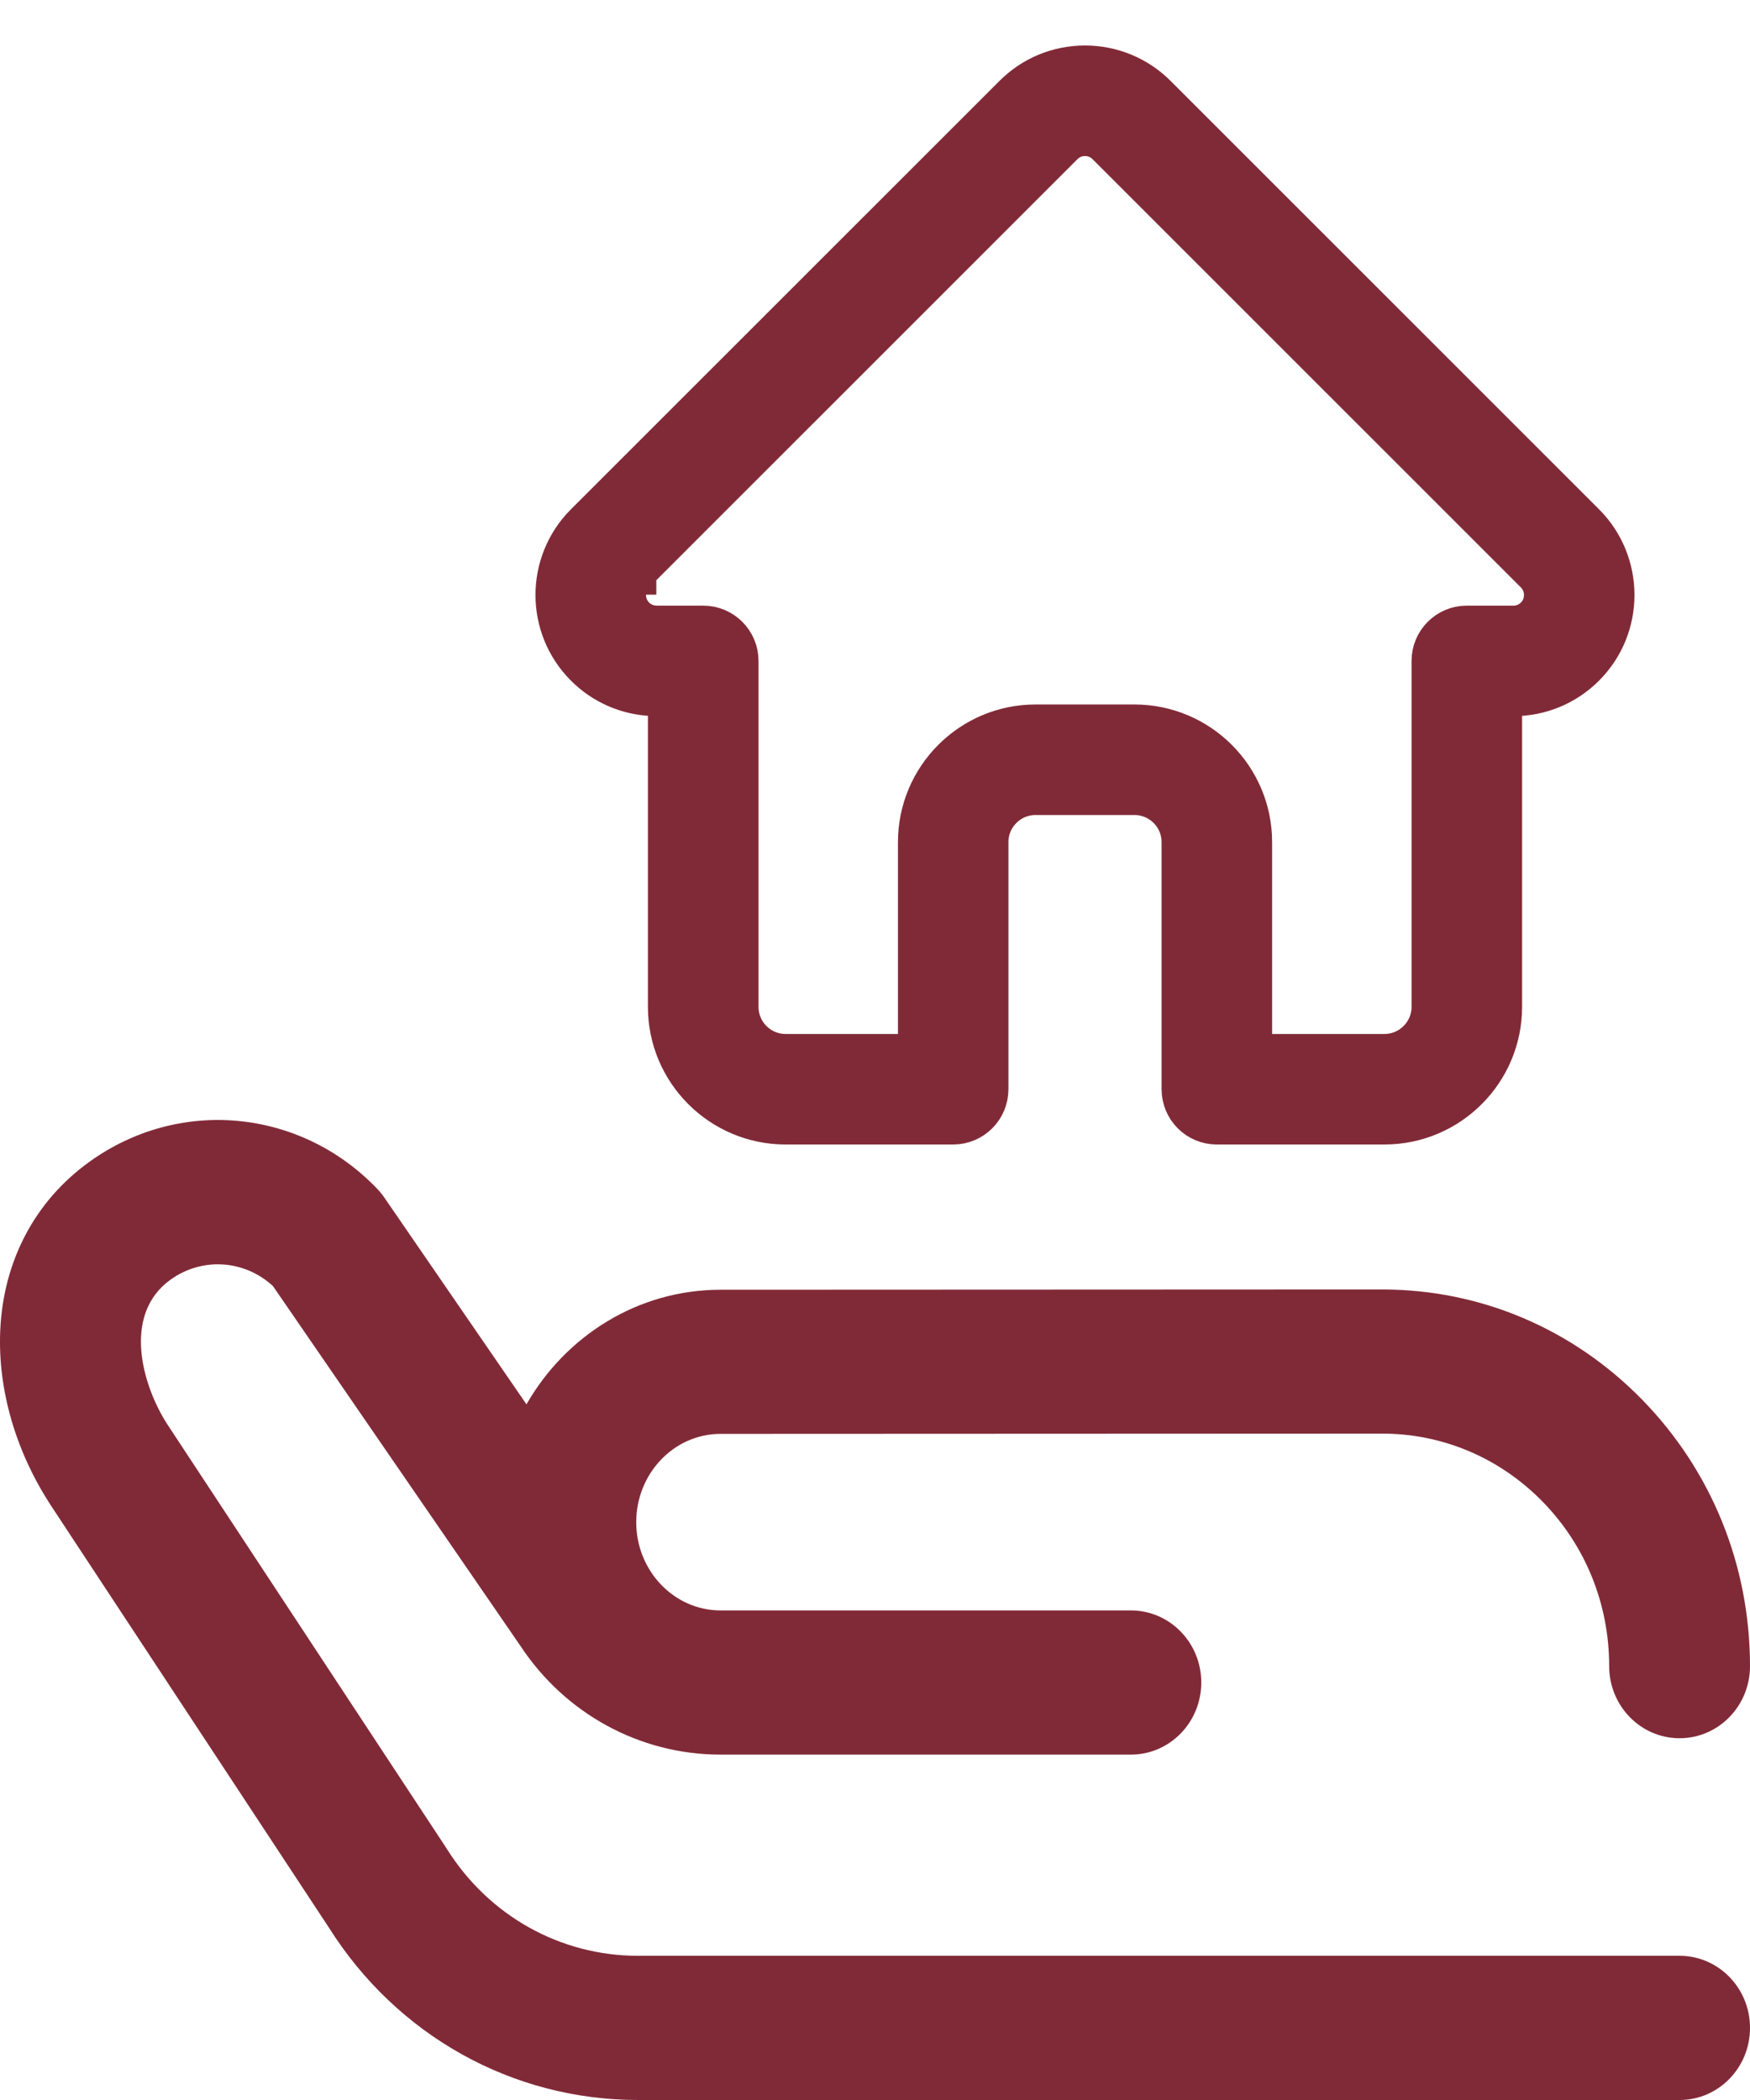
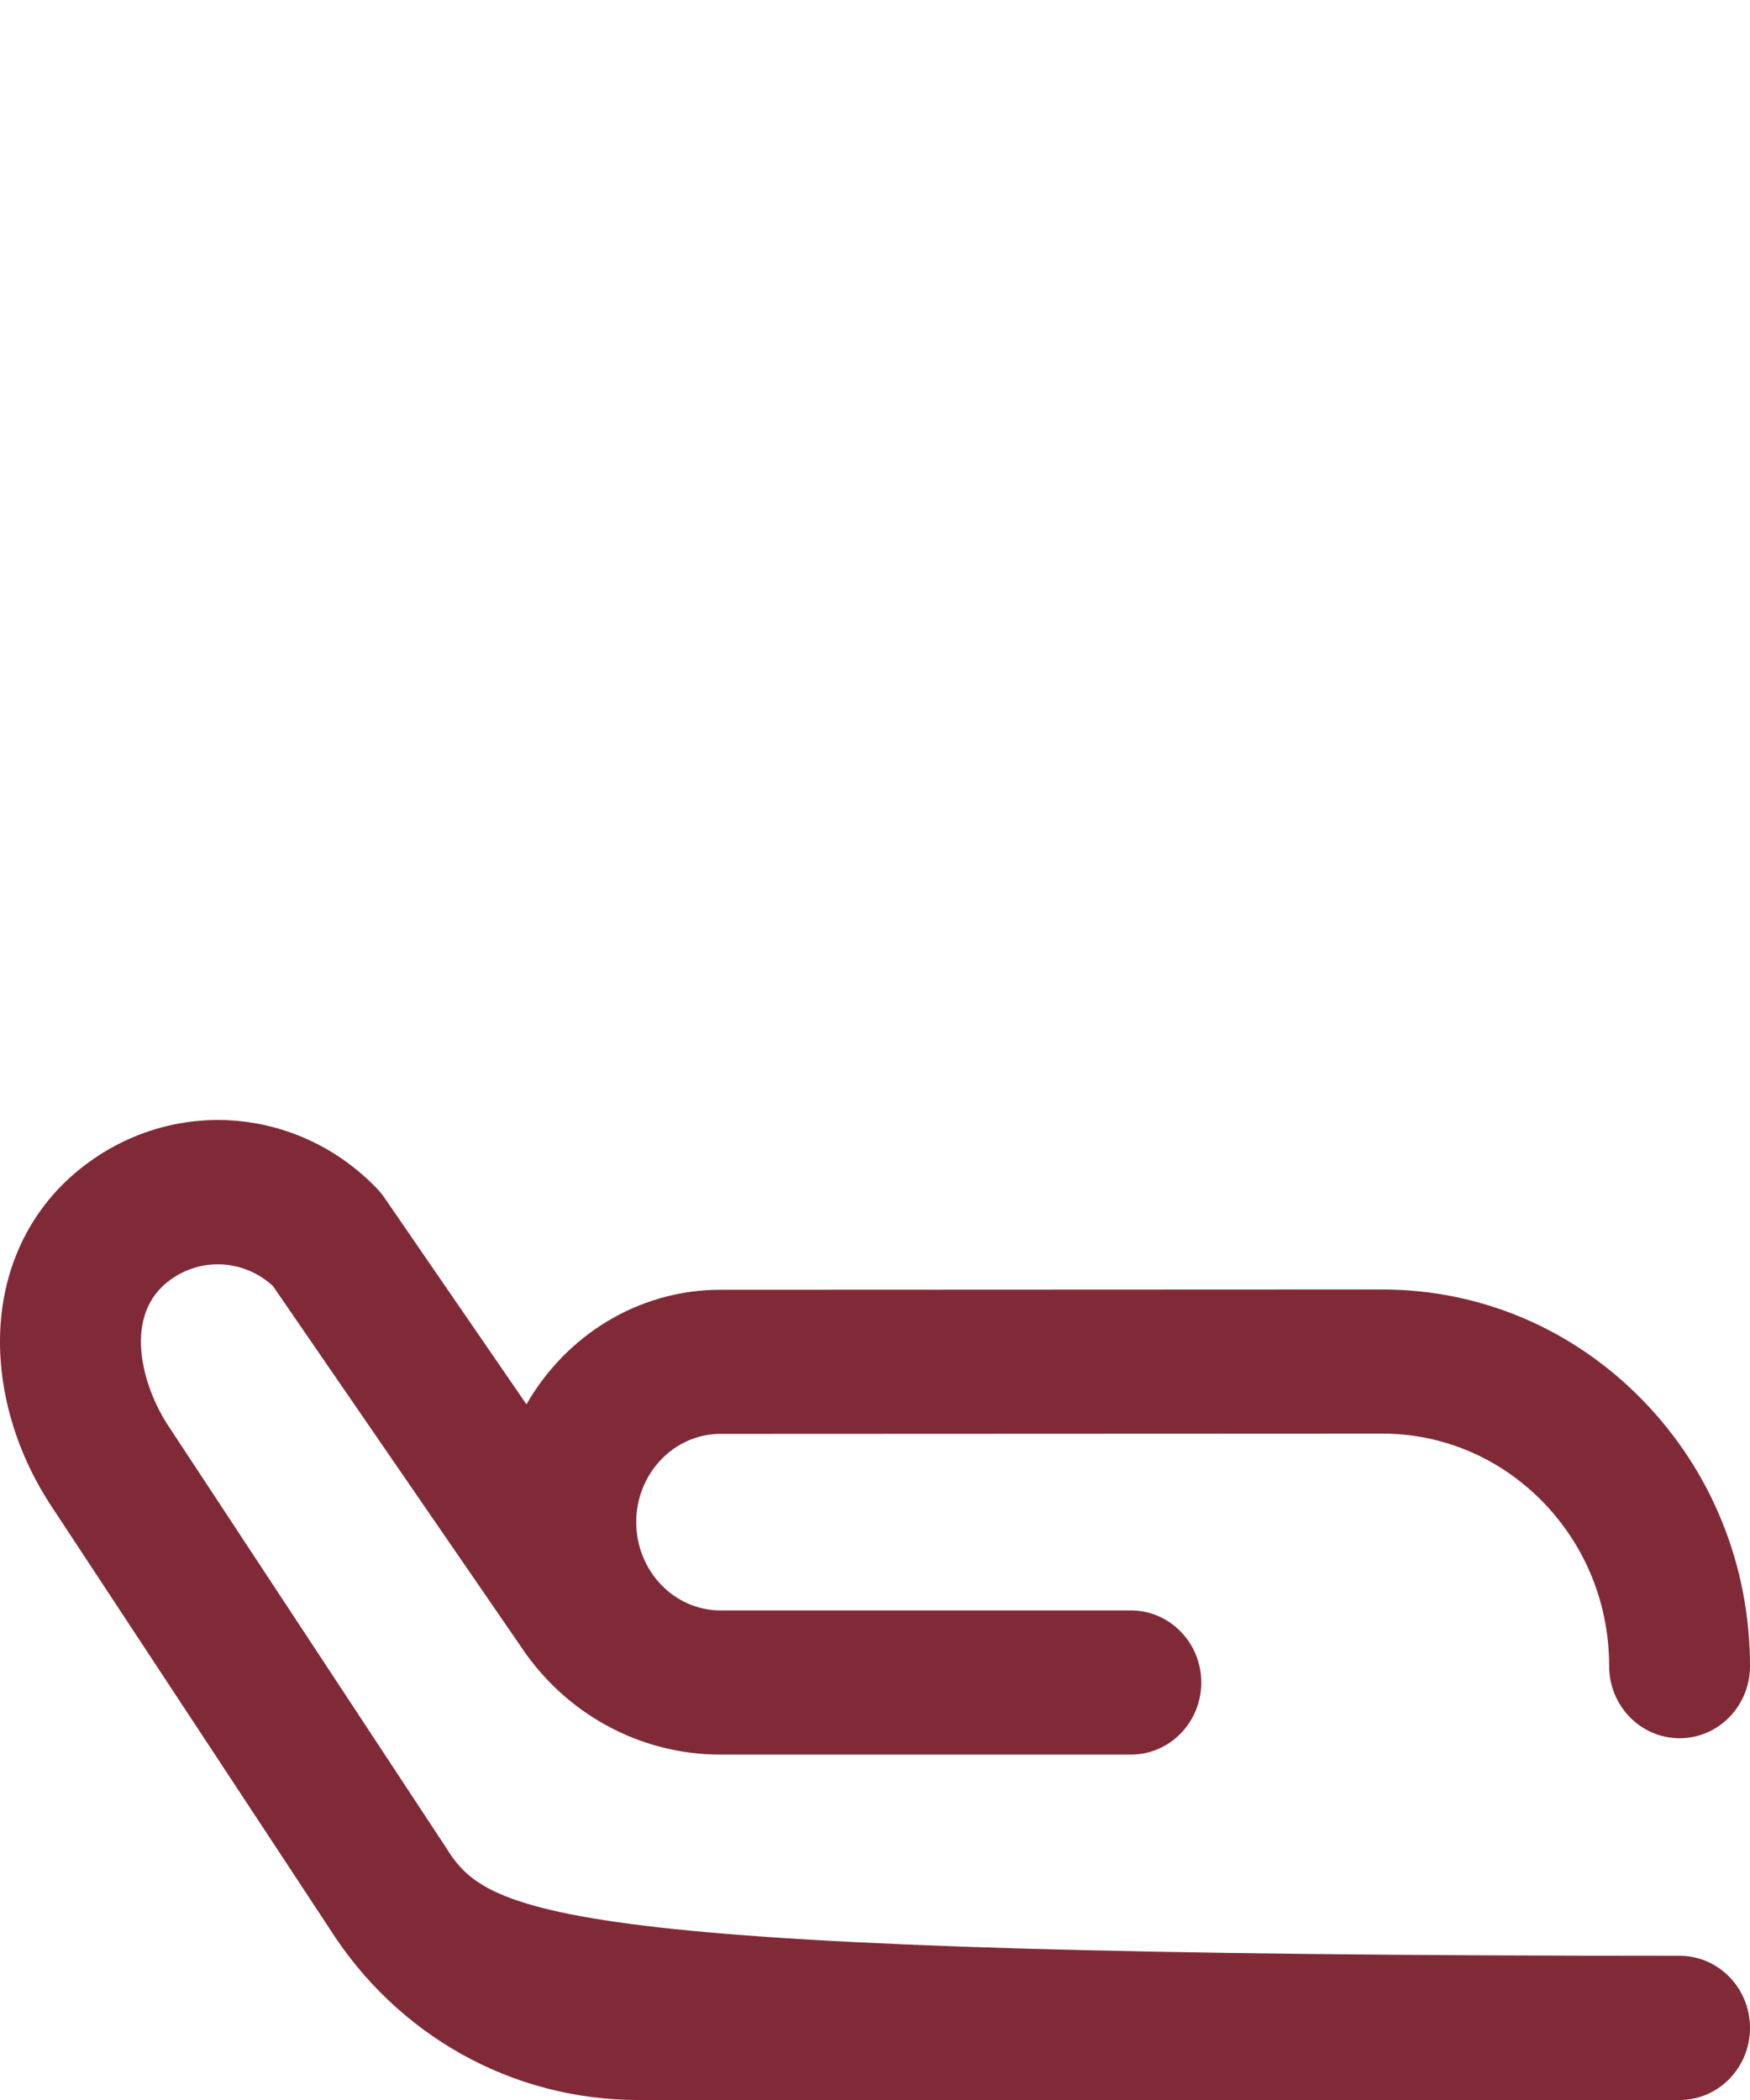
<svg xmlns="http://www.w3.org/2000/svg" width="25" height="30" viewBox="0 0 25 30" fill="none">
  <g id="Group 1">
-     <path id="Vector" d="M22.597 7.524C22.597 7.524 22.596 7.523 22.596 7.523L16.477 1.405C16.216 1.144 15.869 1 15.5 1C15.131 1 14.784 1.144 14.524 1.405L8.407 7.52C8.405 7.522 8.403 7.524 8.401 7.526C7.865 8.065 7.866 8.939 8.404 9.476C8.649 9.722 8.973 9.864 9.32 9.879C9.334 9.88 9.348 9.881 9.363 9.881H9.606V14.384C9.606 15.275 10.332 16 11.223 16H13.617C13.86 16 14.056 15.803 14.056 15.56V12.03C14.056 11.624 14.387 11.293 14.794 11.293H16.206C16.613 11.293 16.944 11.624 16.944 12.03V15.56C16.944 15.803 17.14 16 17.383 16H19.777C20.669 16 21.394 15.275 21.394 14.384V9.881H21.62C21.988 9.881 22.335 9.737 22.596 9.476C23.134 8.938 23.134 8.063 22.597 7.524ZM21.975 8.855C21.88 8.95 21.754 9.002 21.62 9.002H20.954C20.711 9.002 20.515 9.199 20.515 9.442V14.384C20.515 14.79 20.184 15.121 19.777 15.121H17.823V12.03C17.823 11.139 17.098 10.414 16.206 10.414H14.794C13.903 10.414 13.178 11.139 13.178 12.03V15.121H11.223C10.816 15.121 10.486 14.79 10.486 14.384V9.442C10.486 9.199 10.289 9.002 10.046 9.002H9.392C9.385 9.002 9.378 9.001 9.371 9.001C9.24 8.999 9.117 8.947 9.025 8.855C8.83 8.659 8.83 8.341 9.025 8.145C9.026 8.145 9.026 8.145 9.026 8.145L9.026 8.144L15.145 2.026C15.24 1.931 15.366 1.879 15.5 1.879C15.634 1.879 15.76 1.931 15.855 2.026L21.973 8.143C21.974 8.144 21.975 8.145 21.976 8.146C22.17 8.342 22.17 8.66 21.975 8.855Z" fill="#812A37" stroke="#812A37" stroke-width="0.7" />
-     <path id="Vector_2" d="M23.994 27.94H9.114C8.004 27.94 6.983 27.369 6.383 26.412C6.379 26.406 6.375 26.399 6.371 26.393L2.392 20.35C2.03 19.791 1.743 18.779 2.436 18.281C2.888 17.956 3.492 17.997 3.899 18.372L7.434 23.512C8.074 24.482 9.136 25.061 10.279 25.066C10.283 25.066 10.288 25.066 10.293 25.066H16.155C16.711 25.066 17.161 24.605 17.161 24.036C17.161 23.467 16.711 23.006 16.155 23.006H10.3C10.298 23.006 10.295 23.006 10.293 23.006C9.629 23.006 9.089 22.44 9.089 21.745C9.089 21.05 9.629 20.484 10.293 20.484L19.743 20.48H19.744C20.61 20.48 21.425 20.826 22.038 21.453C22.651 22.081 22.988 22.915 22.988 23.802C22.988 24.371 23.439 24.832 23.994 24.832C24.55 24.832 25 24.371 25 23.802C25 22.365 24.453 21.013 23.46 19.996C22.467 18.98 21.148 18.421 19.744 18.421H19.742L10.293 18.425C9.114 18.425 8.081 19.083 7.521 20.062L5.489 17.106C5.457 17.06 5.421 17.016 5.382 16.976C4.283 15.835 2.557 15.676 1.279 16.596C0.498 17.157 0.045 18.017 0.003 19.015C-0.032 19.848 0.222 20.729 0.719 21.494C0.72 21.495 0.721 21.497 0.722 21.499L4.697 27.535C5.669 29.079 7.319 30 9.114 30H23.994C24.55 30 25 29.539 25 28.97C25 28.401 24.55 27.94 23.994 27.94Z" fill="#812A37" />
+     <path id="Vector_2" d="M23.994 27.94C8.004 27.94 6.983 27.369 6.383 26.412C6.379 26.406 6.375 26.399 6.371 26.393L2.392 20.35C2.03 19.791 1.743 18.779 2.436 18.281C2.888 17.956 3.492 17.997 3.899 18.372L7.434 23.512C8.074 24.482 9.136 25.061 10.279 25.066C10.283 25.066 10.288 25.066 10.293 25.066H16.155C16.711 25.066 17.161 24.605 17.161 24.036C17.161 23.467 16.711 23.006 16.155 23.006H10.3C10.298 23.006 10.295 23.006 10.293 23.006C9.629 23.006 9.089 22.44 9.089 21.745C9.089 21.05 9.629 20.484 10.293 20.484L19.743 20.48H19.744C20.61 20.48 21.425 20.826 22.038 21.453C22.651 22.081 22.988 22.915 22.988 23.802C22.988 24.371 23.439 24.832 23.994 24.832C24.55 24.832 25 24.371 25 23.802C25 22.365 24.453 21.013 23.46 19.996C22.467 18.98 21.148 18.421 19.744 18.421H19.742L10.293 18.425C9.114 18.425 8.081 19.083 7.521 20.062L5.489 17.106C5.457 17.06 5.421 17.016 5.382 16.976C4.283 15.835 2.557 15.676 1.279 16.596C0.498 17.157 0.045 18.017 0.003 19.015C-0.032 19.848 0.222 20.729 0.719 21.494C0.72 21.495 0.721 21.497 0.722 21.499L4.697 27.535C5.669 29.079 7.319 30 9.114 30H23.994C24.55 30 25 29.539 25 28.97C25 28.401 24.55 27.94 23.994 27.94Z" fill="#812A37" />
  </g>
</svg>